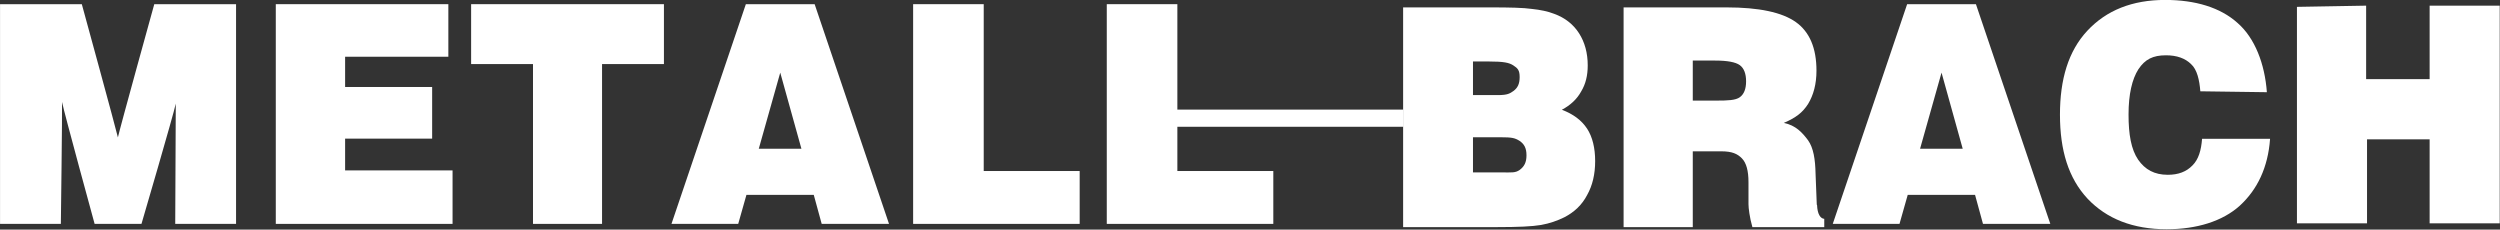
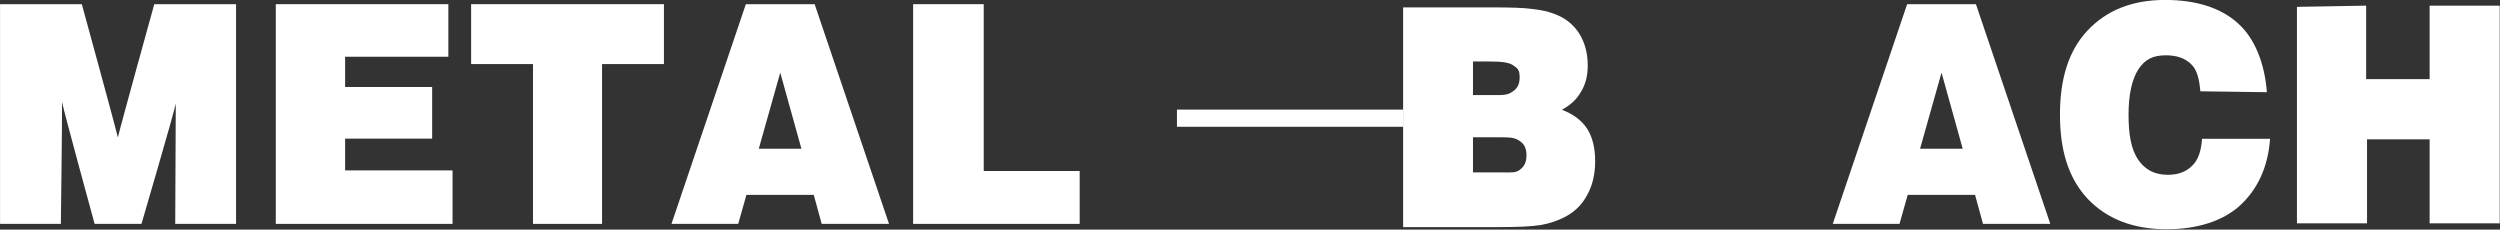
<svg xmlns="http://www.w3.org/2000/svg" width="100%" height="100%" viewBox="0 0 2330 214" version="1.1" xml:space="preserve" style="fill-rule:evenodd;clip-rule:evenodd;stroke-linejoin:round;stroke-miterlimit:2;">
  <rect x="0" y="0" width="2330" height="214" fill="#333333" stroke="none" />
  <g transform="matrix(279.13,0,0,284.793,1494.21,211.659)">
-     <path d="M0.299,-0.414L0.379,-0.414C0.416,-0.414 0.442,-0.415 0.456,-0.425C0.47,-0.435 0.477,-0.452 0.477,-0.477C0.477,-0.502 0.47,-0.52 0.456,-0.53C0.442,-0.54 0.414,-0.545 0.374,-0.545L0.299,-0.545L0.299,-0.414ZM0.068,0L0.068,-0.719L0.412,-0.719C0.52,-0.719 0.597,-0.703 0.643,-0.671C0.689,-0.639 0.712,-0.586 0.712,-0.512C0.712,-0.468 0.702,-0.432 0.684,-0.403C0.665,-0.374 0.643,-0.358 0.603,-0.341C0.643,-0.333 0.665,-0.309 0.684,-0.284C0.702,-0.259 0.708,-0.222 0.709,-0.174L0.713,-0.074C0.713,-0.074 0.713,-0.073 0.714,-0.072C0.715,-0.043 0.725,-0.028 0.738,-0.027L0.738,0L0.498,0C0.493,-0.017 0.49,-0.032 0.488,-0.045C0.486,-0.058 0.485,-0.068 0.485,-0.075L0.485,-0.147C0.485,-0.184 0.478,-0.21 0.463,-0.225C0.448,-0.24 0.43,-0.248 0.394,-0.248L0.299,-0.248L0.299,0L0.068,0Z" style="fill:white;fill-rule:nonzero;" />
-   </g>
+     </g>
  <g transform="matrix(270.843,0,0,281.942,1908.78,208.015)">
    <path d="M0.53,-0.279L0.764,-0.279C0.757,-0.184 0.72,-0.111 0.66,-0.058C0.6,-0.006 0.511,0.02 0.408,0.02C0.293,0.02 0.202,-0.014 0.136,-0.081C0.07,-0.149 0.041,-0.241 0.041,-0.359C0.041,-0.476 0.07,-0.569 0.135,-0.636C0.201,-0.704 0.29,-0.738 0.403,-0.738C0.507,-0.738 0.593,-0.713 0.652,-0.662C0.712,-0.612 0.746,-0.526 0.753,-0.433L0.524,-0.436C0.521,-0.473 0.513,-0.508 0.492,-0.526C0.472,-0.545 0.443,-0.555 0.406,-0.555C0.361,-0.555 0.334,-0.542 0.311,-0.509C0.289,-0.476 0.277,-0.426 0.277,-0.359C0.277,-0.293 0.286,-0.244 0.31,-0.21C0.334,-0.177 0.366,-0.16 0.412,-0.16C0.448,-0.16 0.476,-0.17 0.497,-0.191C0.518,-0.211 0.527,-0.241 0.53,-0.279Z" style="fill:white;fill-rule:nonzero;" />
  </g>
  <g transform="matrix(277.053,0,0,284.793,1288.87,211.659)">
    <path d="M0.303,-0.179L0.399,-0.179C0.434,-0.179 0.445,-0.177 0.46,-0.187C0.475,-0.198 0.483,-0.211 0.483,-0.235C0.483,-0.259 0.475,-0.272 0.46,-0.282C0.444,-0.292 0.433,-0.294 0.397,-0.294L0.303,-0.294L0.303,-0.179ZM0.303,-0.432L0.387,-0.432C0.419,-0.432 0.427,-0.437 0.44,-0.446C0.453,-0.456 0.46,-0.468 0.46,-0.491C0.46,-0.514 0.453,-0.52 0.439,-0.529C0.425,-0.538 0.407,-0.542 0.356,-0.542L0.303,-0.542L0.303,-0.432ZM0.068,0L0.068,-0.719L0.363,-0.719C0.426,-0.719 0.472,-0.718 0.501,-0.714C0.53,-0.711 0.555,-0.706 0.576,-0.698C0.613,-0.685 0.641,-0.663 0.66,-0.634C0.679,-0.605 0.689,-0.57 0.689,-0.529C0.689,-0.496 0.682,-0.468 0.667,-0.444C0.653,-0.419 0.631,-0.399 0.602,-0.384C0.64,-0.37 0.668,-0.35 0.687,-0.322C0.705,-0.295 0.714,-0.259 0.714,-0.216C0.714,-0.173 0.705,-0.136 0.687,-0.105C0.67,-0.073 0.644,-0.049 0.61,-0.032C0.587,-0.021 0.561,-0.012 0.532,-0.007C0.502,-0.002 0.454,0 0.386,0L0.068,0Z" style="fill:white;fill-rule:nonzero;" />
  </g>
  <g transform="matrix(0.977,0,0,1.143,-540.533,-204.177)">
    <rect x="1676" y="268.001" width="216" height="13.999" style="fill:white;" />
  </g>
  <g transform="matrix(284.793,0,0,284.793,831.671,208.659)">
    <path d="M0.068,0L0.068,-0.719L0.299,-0.719L0.299,-0.173L0.613,-0.173L0.613,0L0.068,0Z" style="fill:white;fill-rule:nonzero;" />
  </g>
  <g transform="matrix(284.793,0,0,284.793,1012.15,208.659)">
-     <path d="M0.068,0L0.068,-0.719L0.299,-0.719L0.299,-0.173L0.613,-0.173L0.613,0L0.068,0Z" style="fill:white;fill-rule:nonzero;" />
-   </g>
+     </g>
  <g transform="matrix(273.979,0,0,284.793,626.639,208.659)">
    <path d="M0.294,-0.246L0.439,-0.246L0.367,-0.495L0.294,-0.246ZM-0.003,0L0.25,-0.719L0.484,-0.719L0.737,0L0.508,0L0.481,-0.095L0.252,-0.095L0.224,0L-0.003,0Z" style="fill:white;fill-rule:nonzero;" />
  </g>
  <g transform="matrix(273.979,0,0,284.793,1708.96,208.659)">
    <path d="M0.294,-0.246L0.439,-0.246L0.367,-0.495L0.294,-0.246ZM-0.003,0L0.25,-0.719L0.484,-0.719L0.737,0L0.508,0L0.481,-0.095L0.252,-0.095L0.224,0L-0.003,0Z" style="fill:white;fill-rule:nonzero;" />
  </g>
  <g transform="matrix(279.699,0,0,284.793,238.017,208.659)">
    <path d="M0.068,0L0.068,-0.719L0.643,-0.719L0.643,-0.547L0.299,-0.547L0.299,-0.448L0.589,-0.448L0.589,-0.279L0.299,-0.279L0.299,-0.175L0.657,-0.175L0.657,0L0.068,0Z" style="fill:white;fill-rule:nonzero;" />
  </g>
  <g transform="matrix(271.231,0,0,284.793,-18.409,208.659)">
    <path d="M0.277,0L0.068,0L0.068,-0.719L0.349,-0.719C0.349,-0.719 0.467,-0.309 0.473,-0.283C0.478,-0.307 0.598,-0.719 0.598,-0.719L0.879,-0.719L0.879,0L0.67,0C0.67,0 0.672,-0.396 0.672,-0.417C0.672,-0.437 0.672,-0.372 0.672,-0.394C0.664,-0.357 0.554,0 0.554,0L0.393,0C0.393,0 0.288,-0.365 0.281,-0.399C0.282,-0.368 0.277,0 0.277,0Z" style="fill:white;fill-rule:nonzero;" />
  </g>
  <g transform="matrix(278.592,0,0,284.793,435.746,208.659)">
    <path d="M0.219,0L0.219,-0.523L0.012,-0.523L0.012,-0.719L0.657,-0.719L0.657,-0.523L0.45,-0.523L0.45,0L0.219,0Z" style="fill:white;fill-rule:nonzero;" />
  </g>
  <g transform="matrix(279.146,0,0,280.622,2121.77,208.159)">
    <path d="M0.068,0L0.068,-0.721L0.068,-0.719L0.299,-0.723L0.299,-0.479L0.511,-0.479L0.511,-0.723L0.745,-0.723L0.745,0L0.511,0L0.511,-0.279L0.302,-0.279L0.302,0L0.068,0Z" style="fill:white;fill-rule:nonzero;" />
  </g>
</svg>